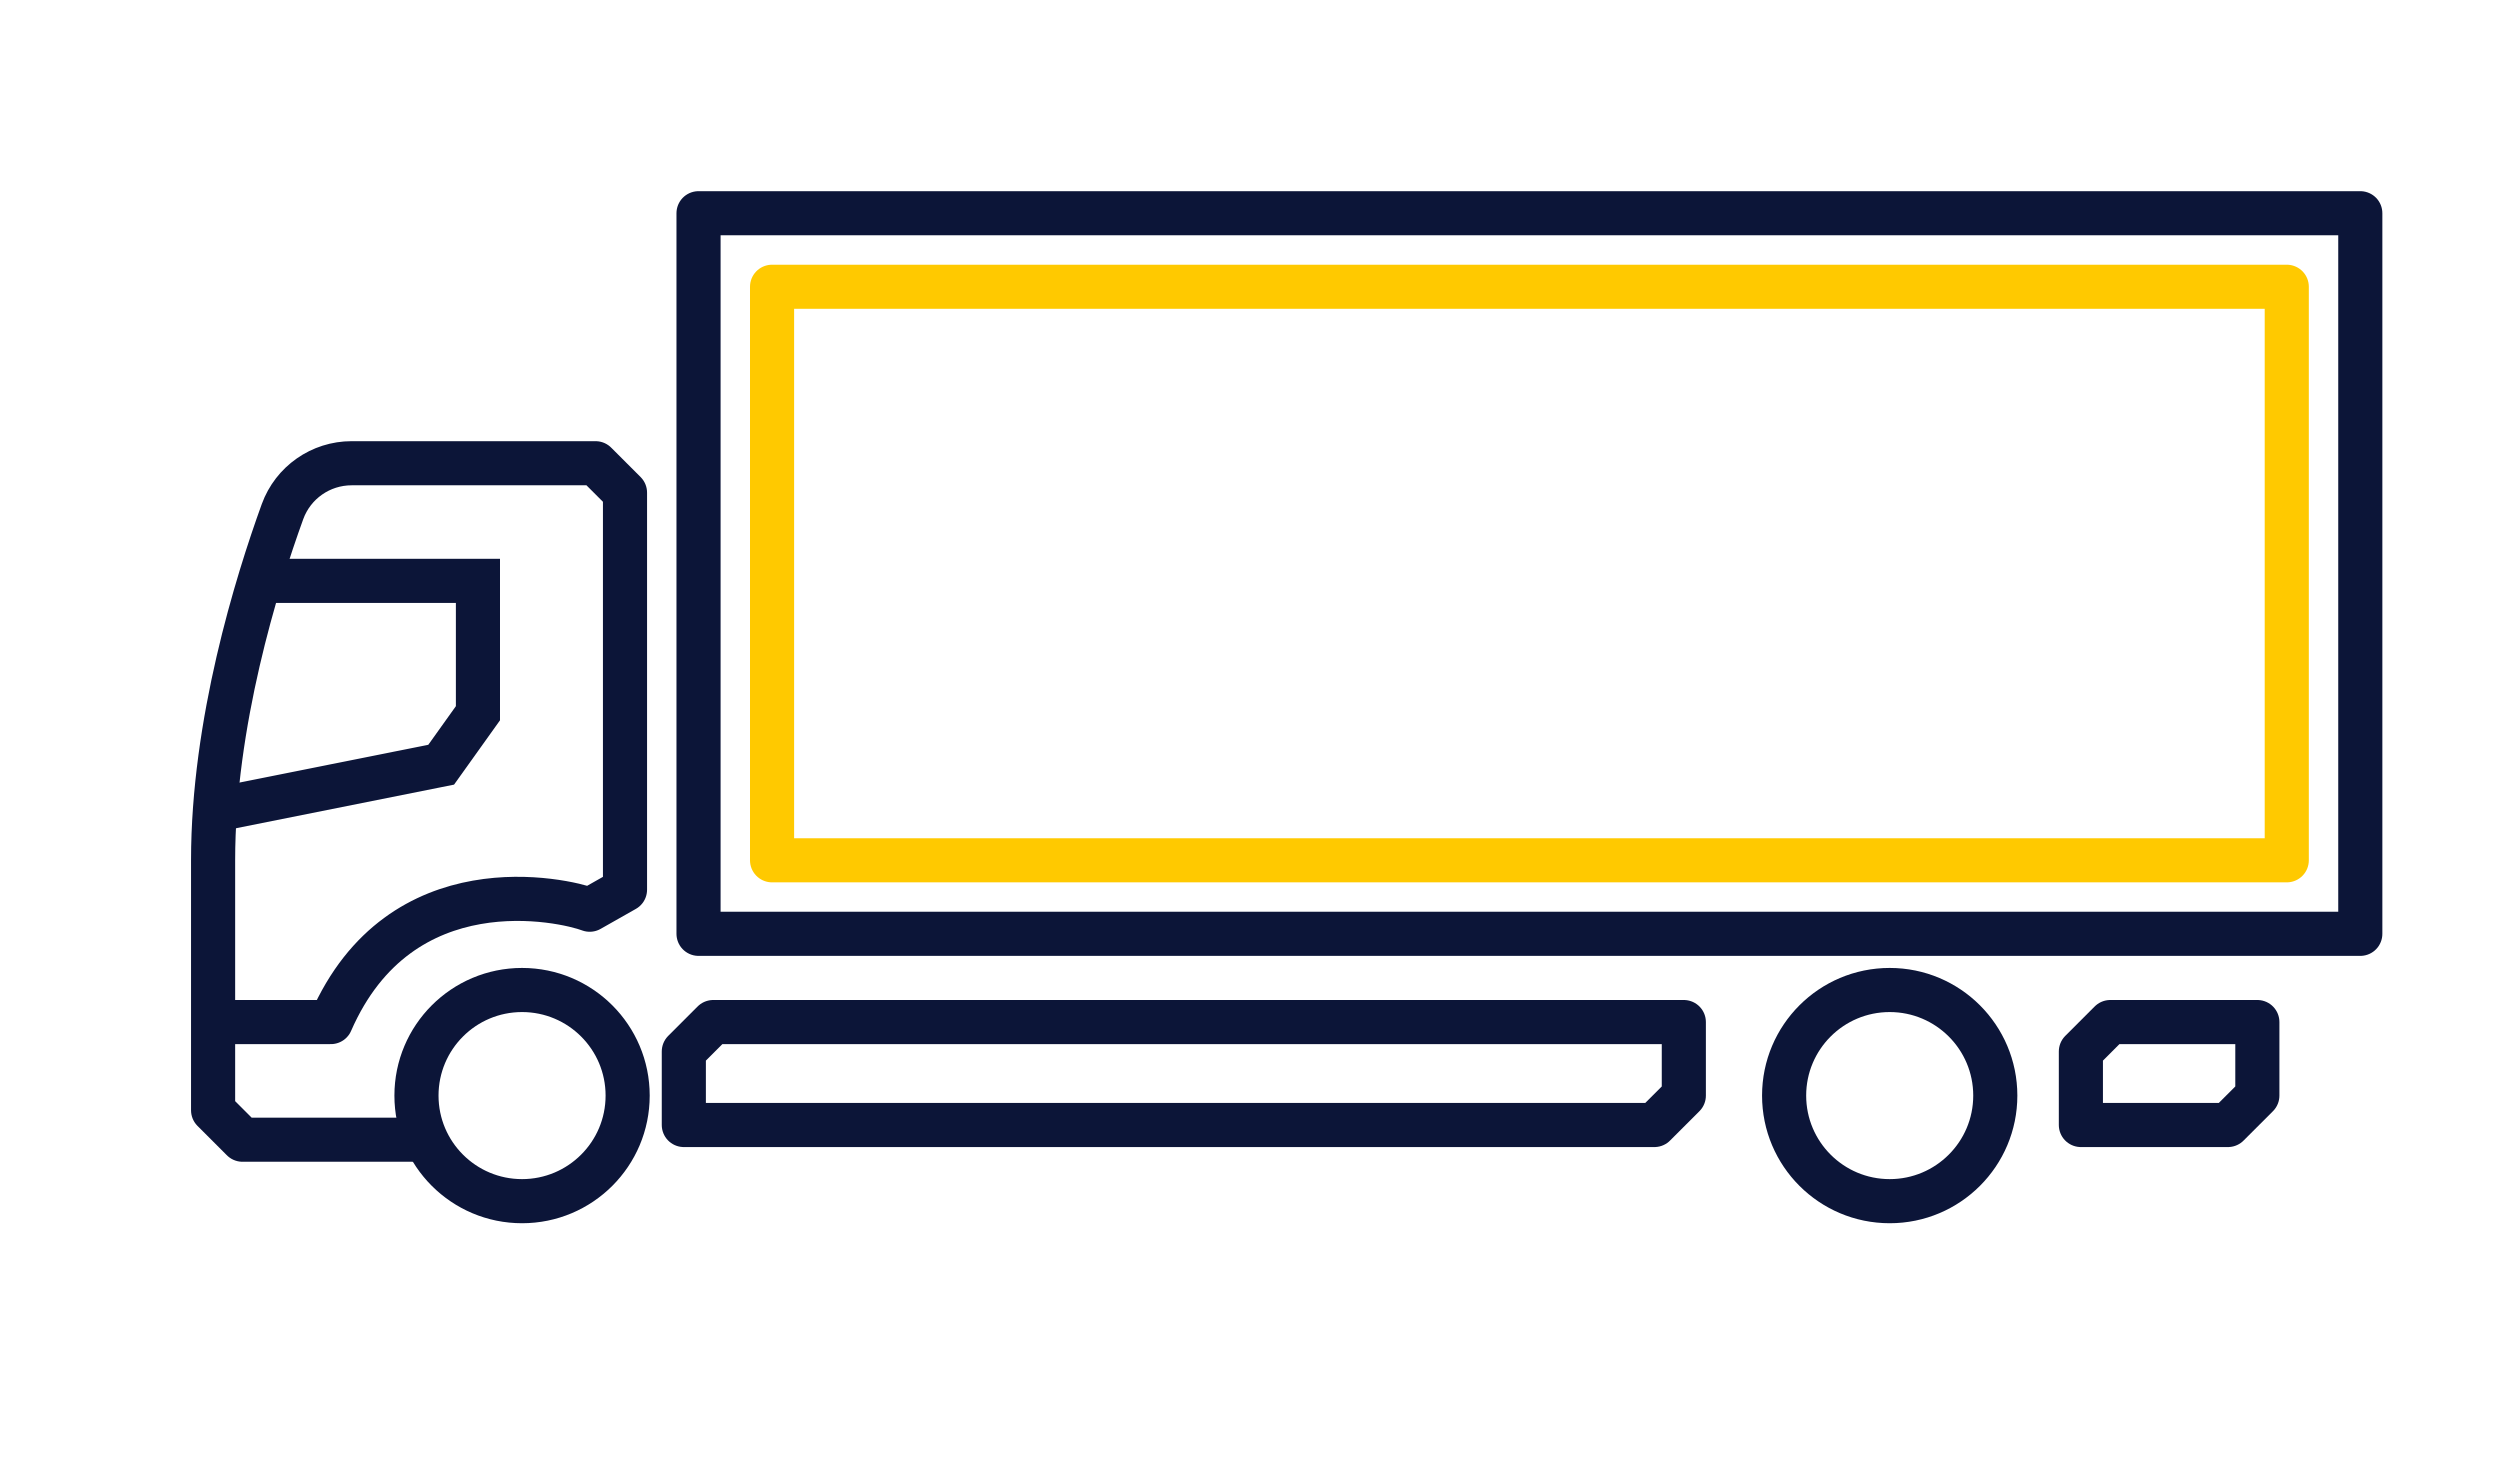
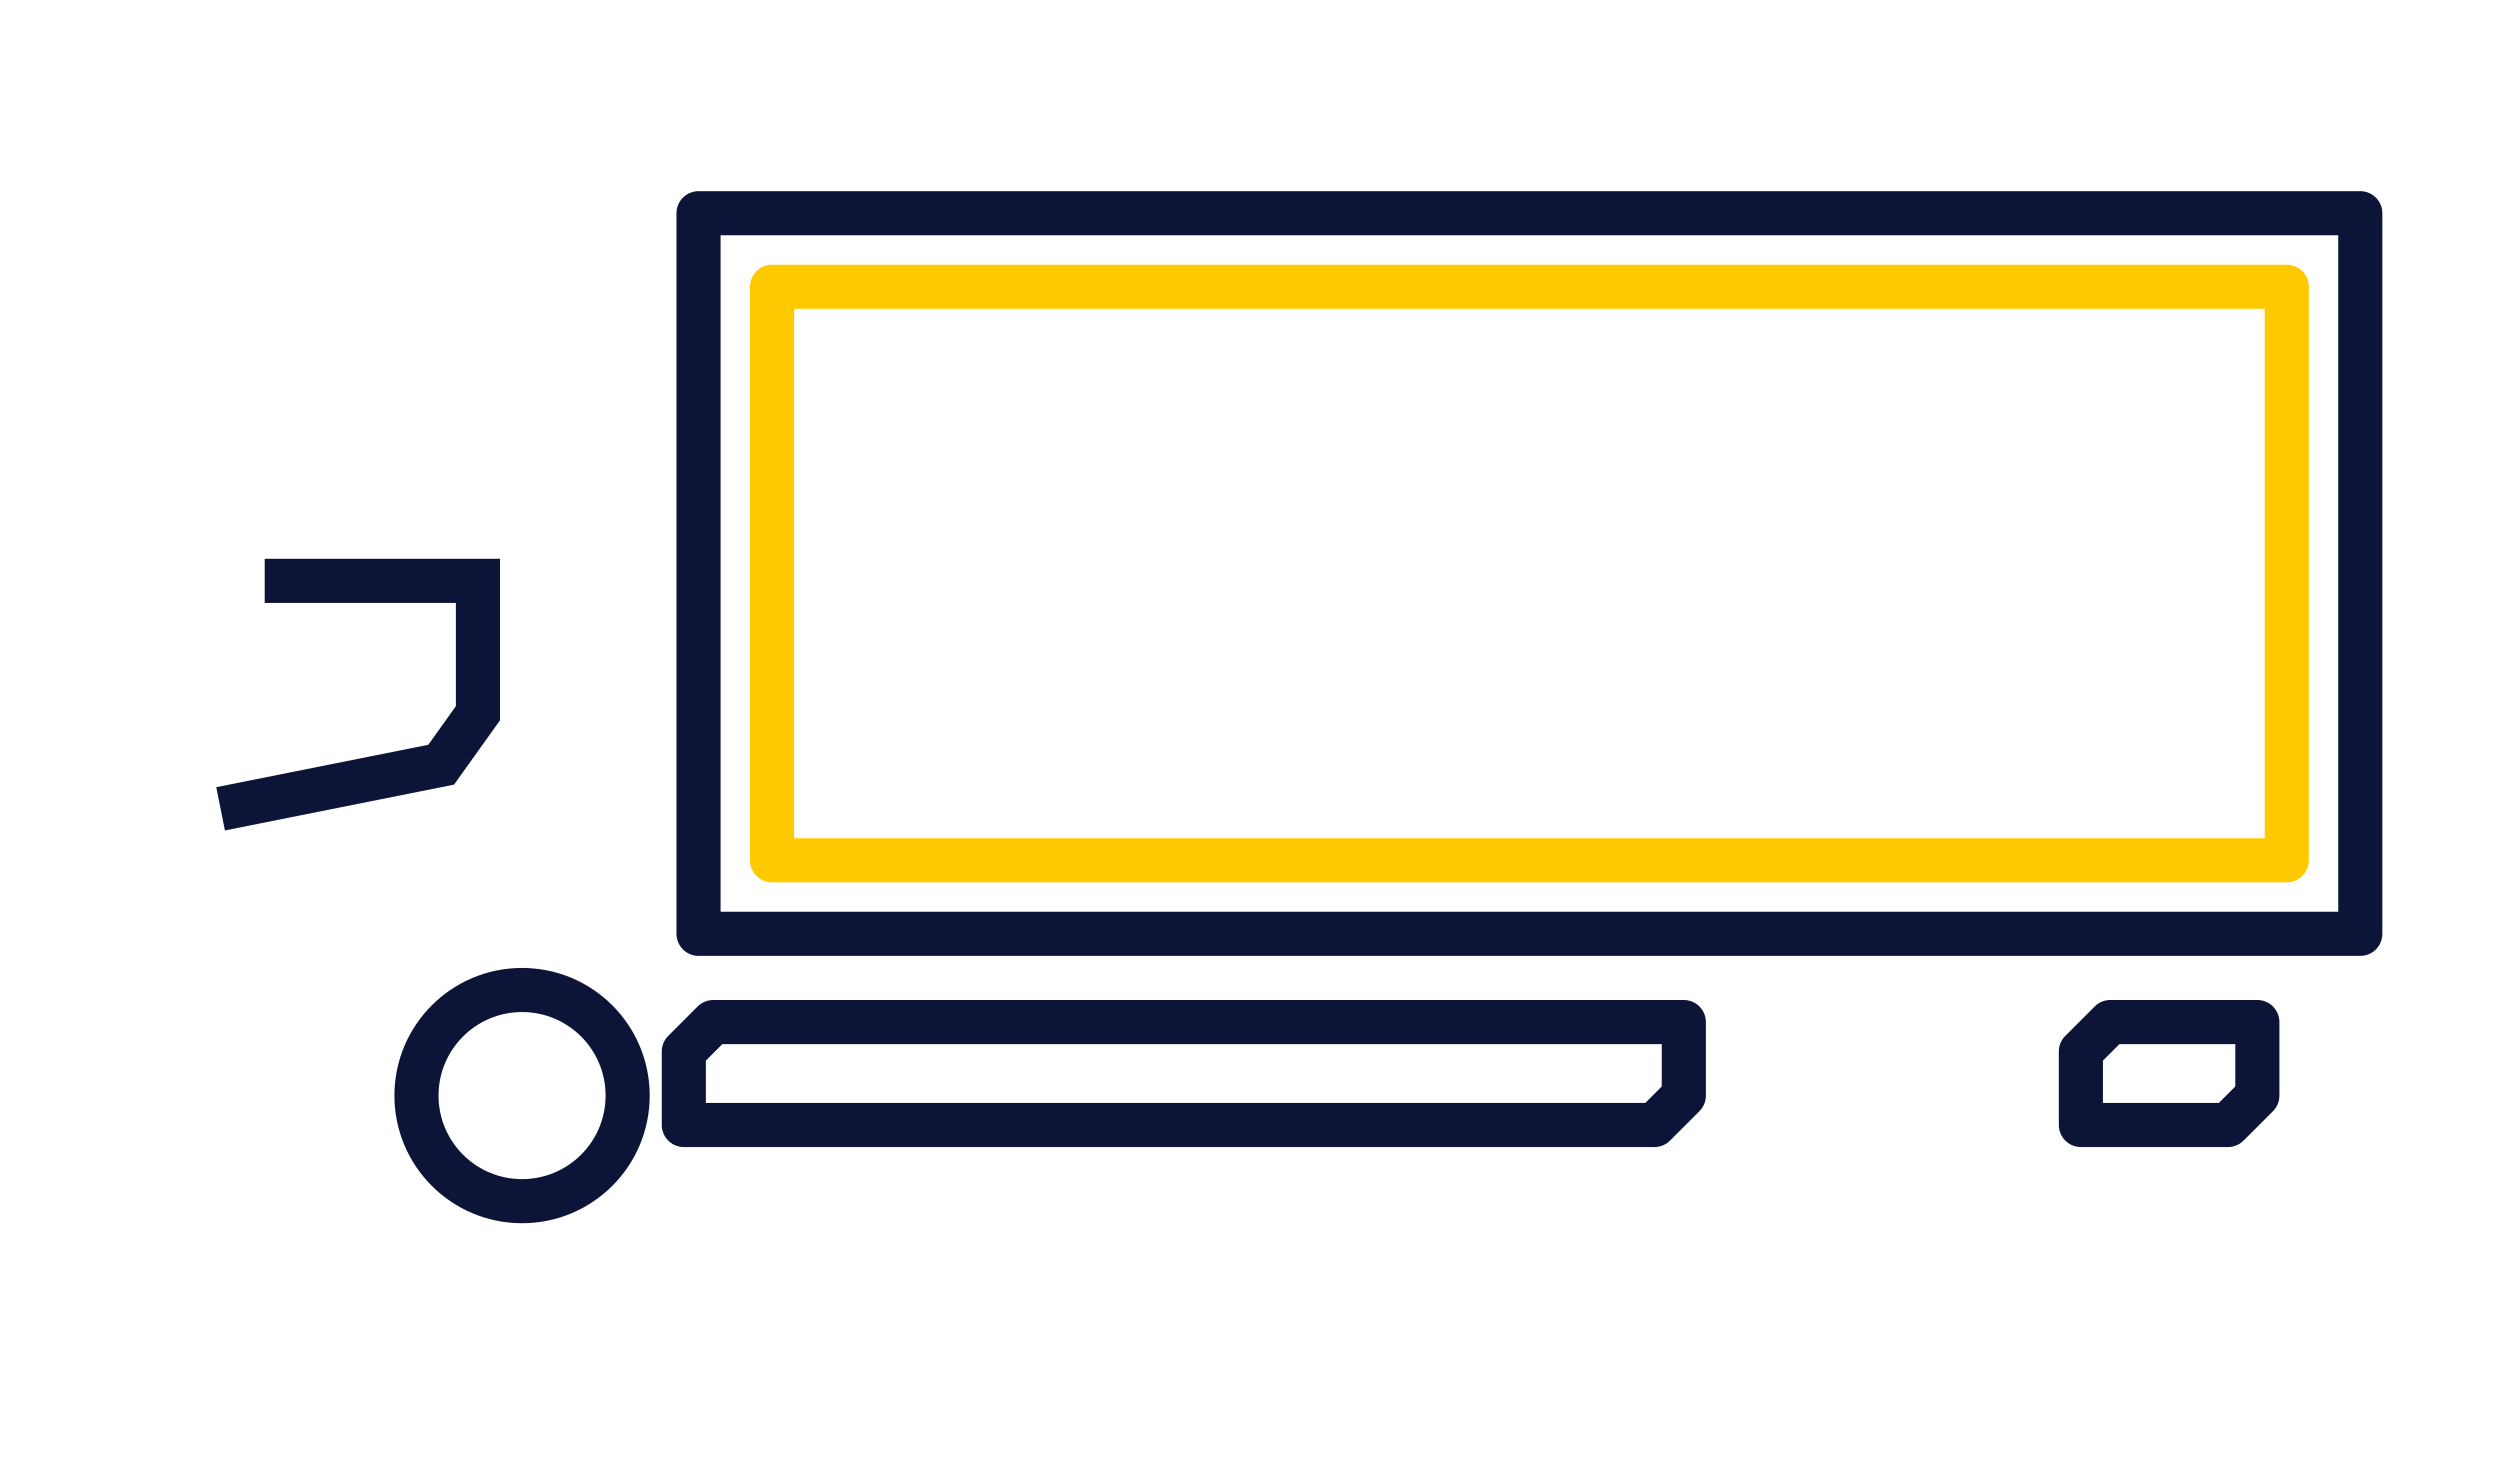
<svg xmlns="http://www.w3.org/2000/svg" viewBox="0 0 170 100">
  <defs>
    <style>.cls-1,.cls-2,.cls-3,.cls-4{fill:none;}.cls-2{stroke-miterlimit:10;stroke-width:3px;}.cls-2,.cls-3{stroke:#0c1538;}.cls-3,.cls-4{stroke-linecap:round;stroke-linejoin:round;stroke-width:3px;}.cls-4{stroke:#ffc900;}</style>
  </defs>
  <g id="Layer_1">
    <rect class="cls-4" x="52.5" y="19.5" width="103" height="39" />
    <rect class="cls-3" x="47.5" y="14.5" width="113" height="49" />
    <polyline class="cls-2" points="18 39.5 32.5 39.5 32.5 48.5 30 52 15 55" />
    <circle class="cls-3" cx="35.5" cy="74.5" r="7.18" />
-     <circle class="cls-3" cx="128.5" cy="74.5" r="7.18" />
-     <path class="cls-3" d="m14.5,69.5h8c4.74-10.86,15.85-8.3,17.6-7.64l2.4-1.36v-27s-2-2-2-2h-16.59c-2.1,0-3.98,1.31-4.7,3.29-1.76,4.86-4.72,14.39-4.72,23.71,0,13.29,0,17,0,17l2,2h12" />
    <polygon class="cls-3" points="114.5 69.5 48.5 69.5 46.5 71.5 46.5 76.5 112.5 76.5 114.5 74.5 114.5 69.5" />
    <polygon class="cls-3" points="153.5 69.5 143.5 69.5 141.5 71.5 141.5 76.5 151.5 76.5 153.5 74.5 153.5 69.5" />
  </g>
  <g id="Layer_2">
    <rect class="cls-1" width="170" height="100" />
  </g>
</svg>